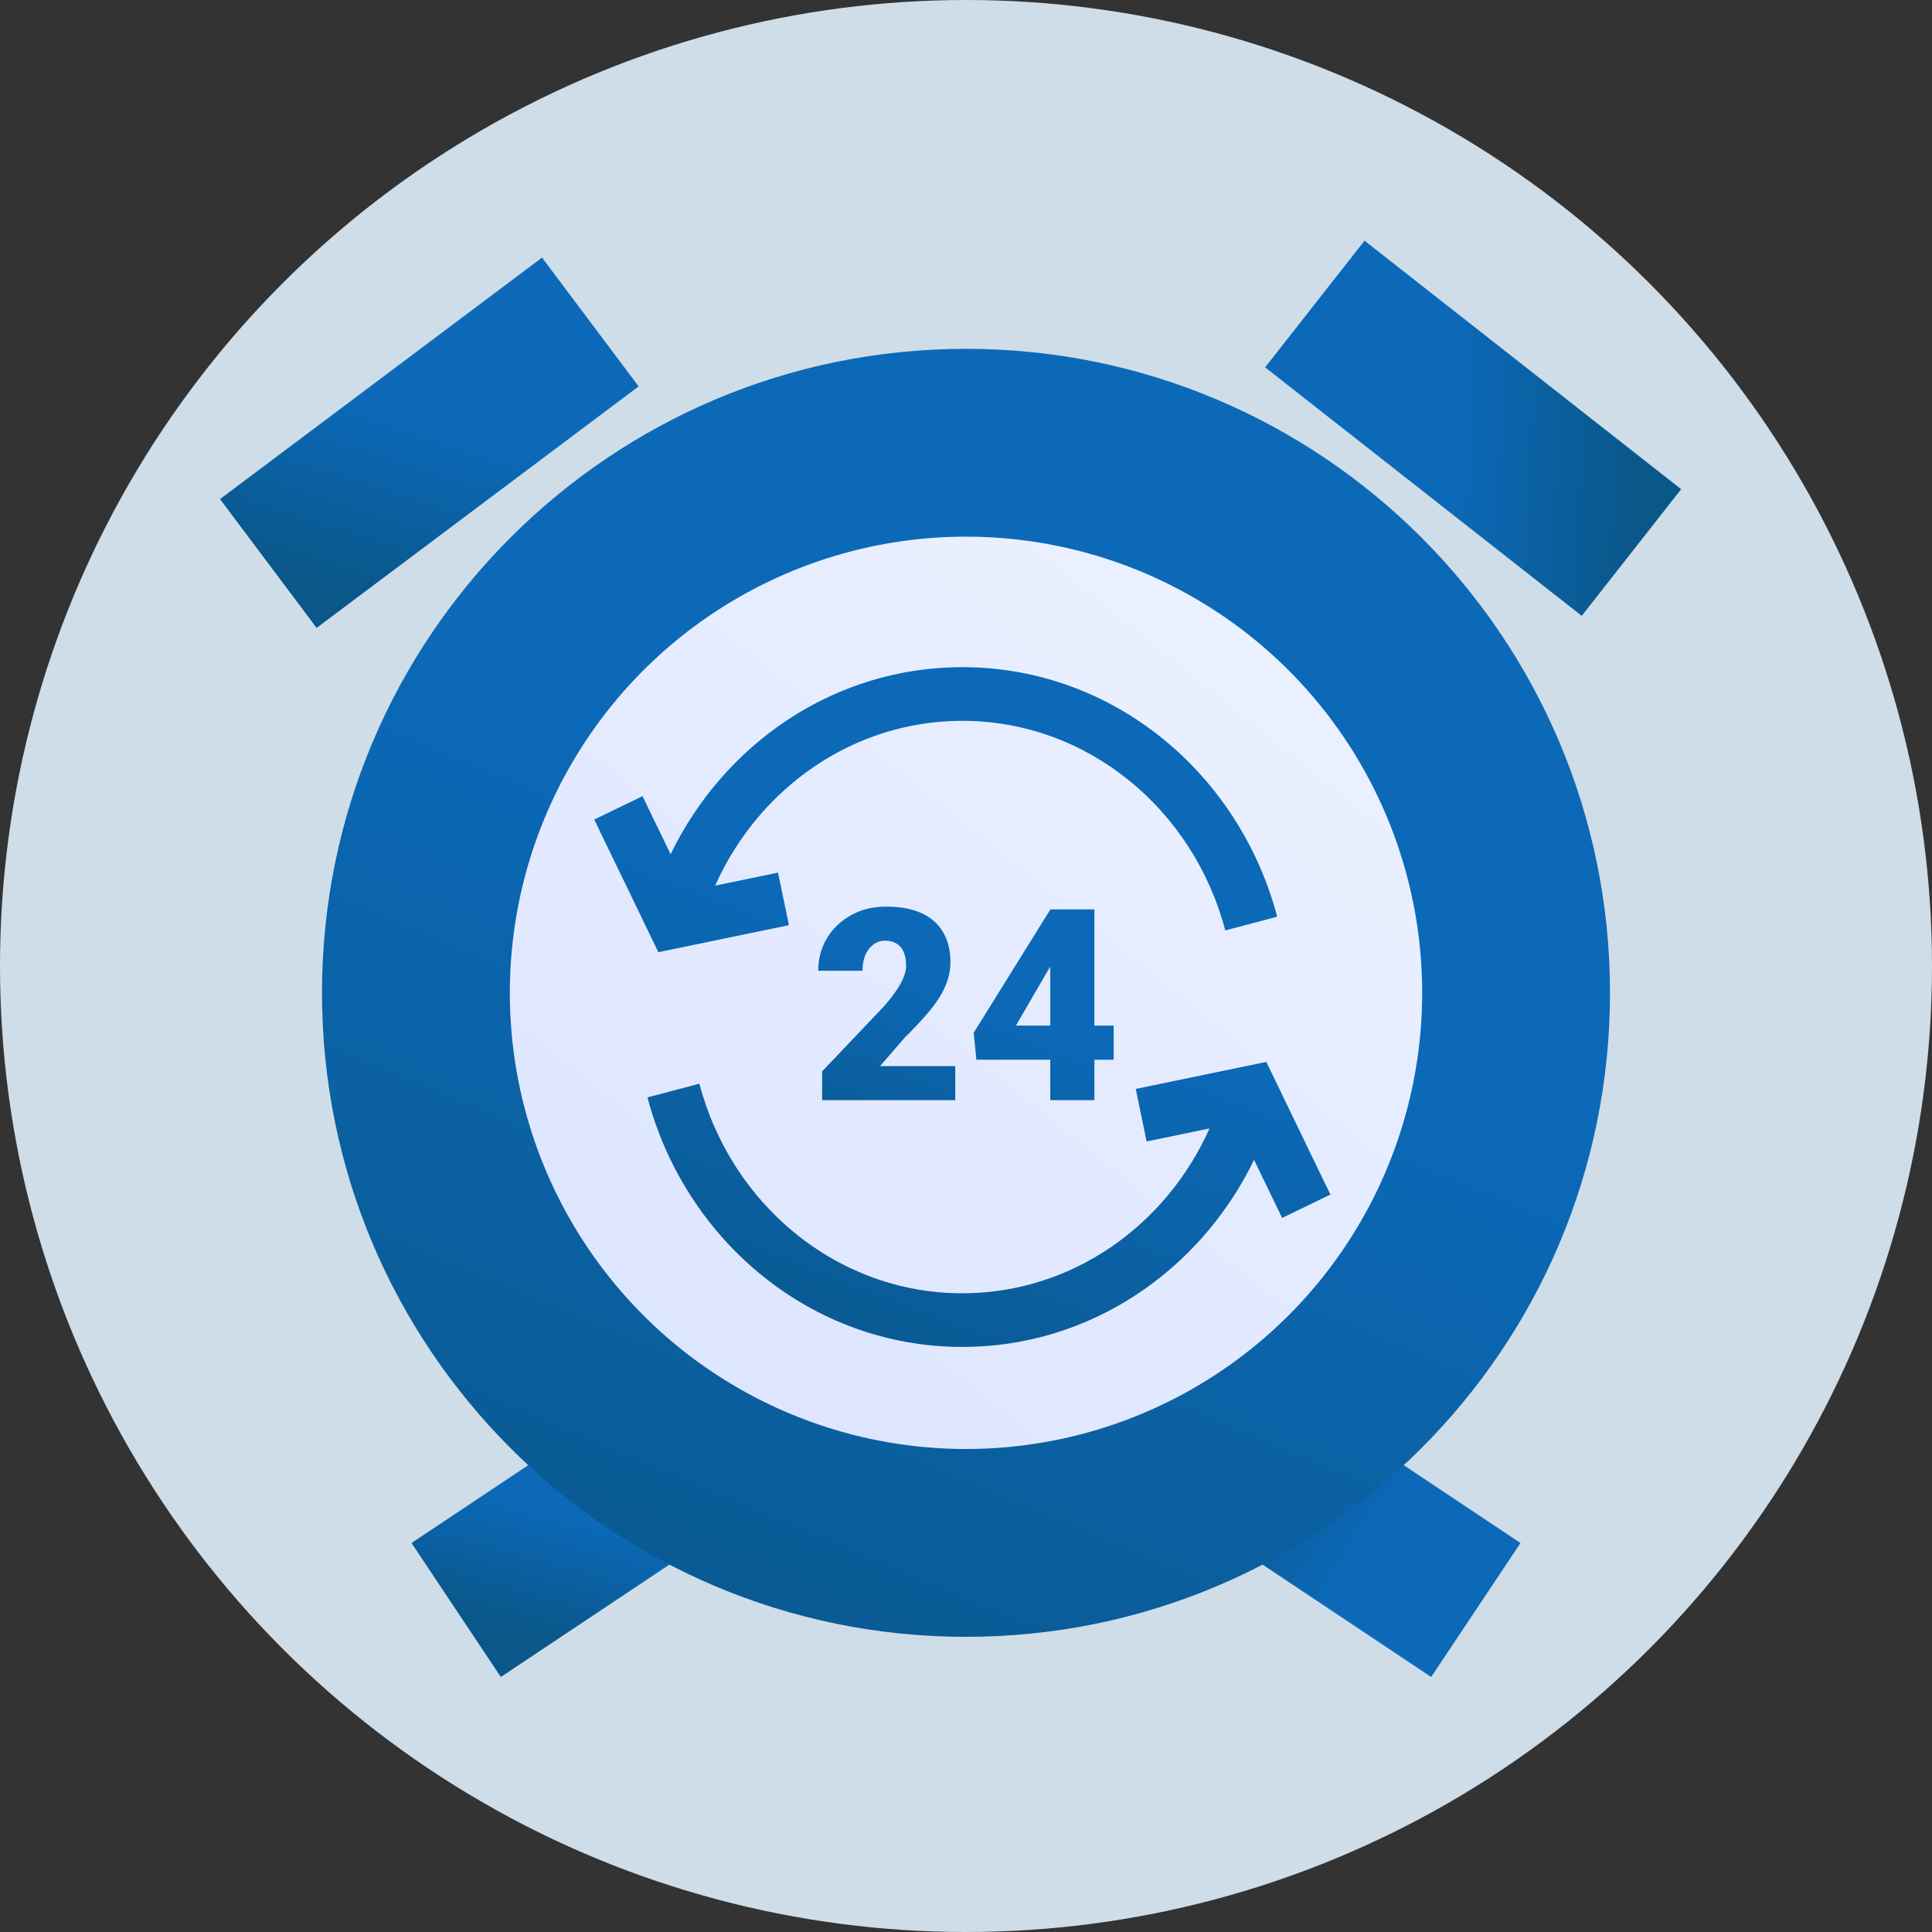
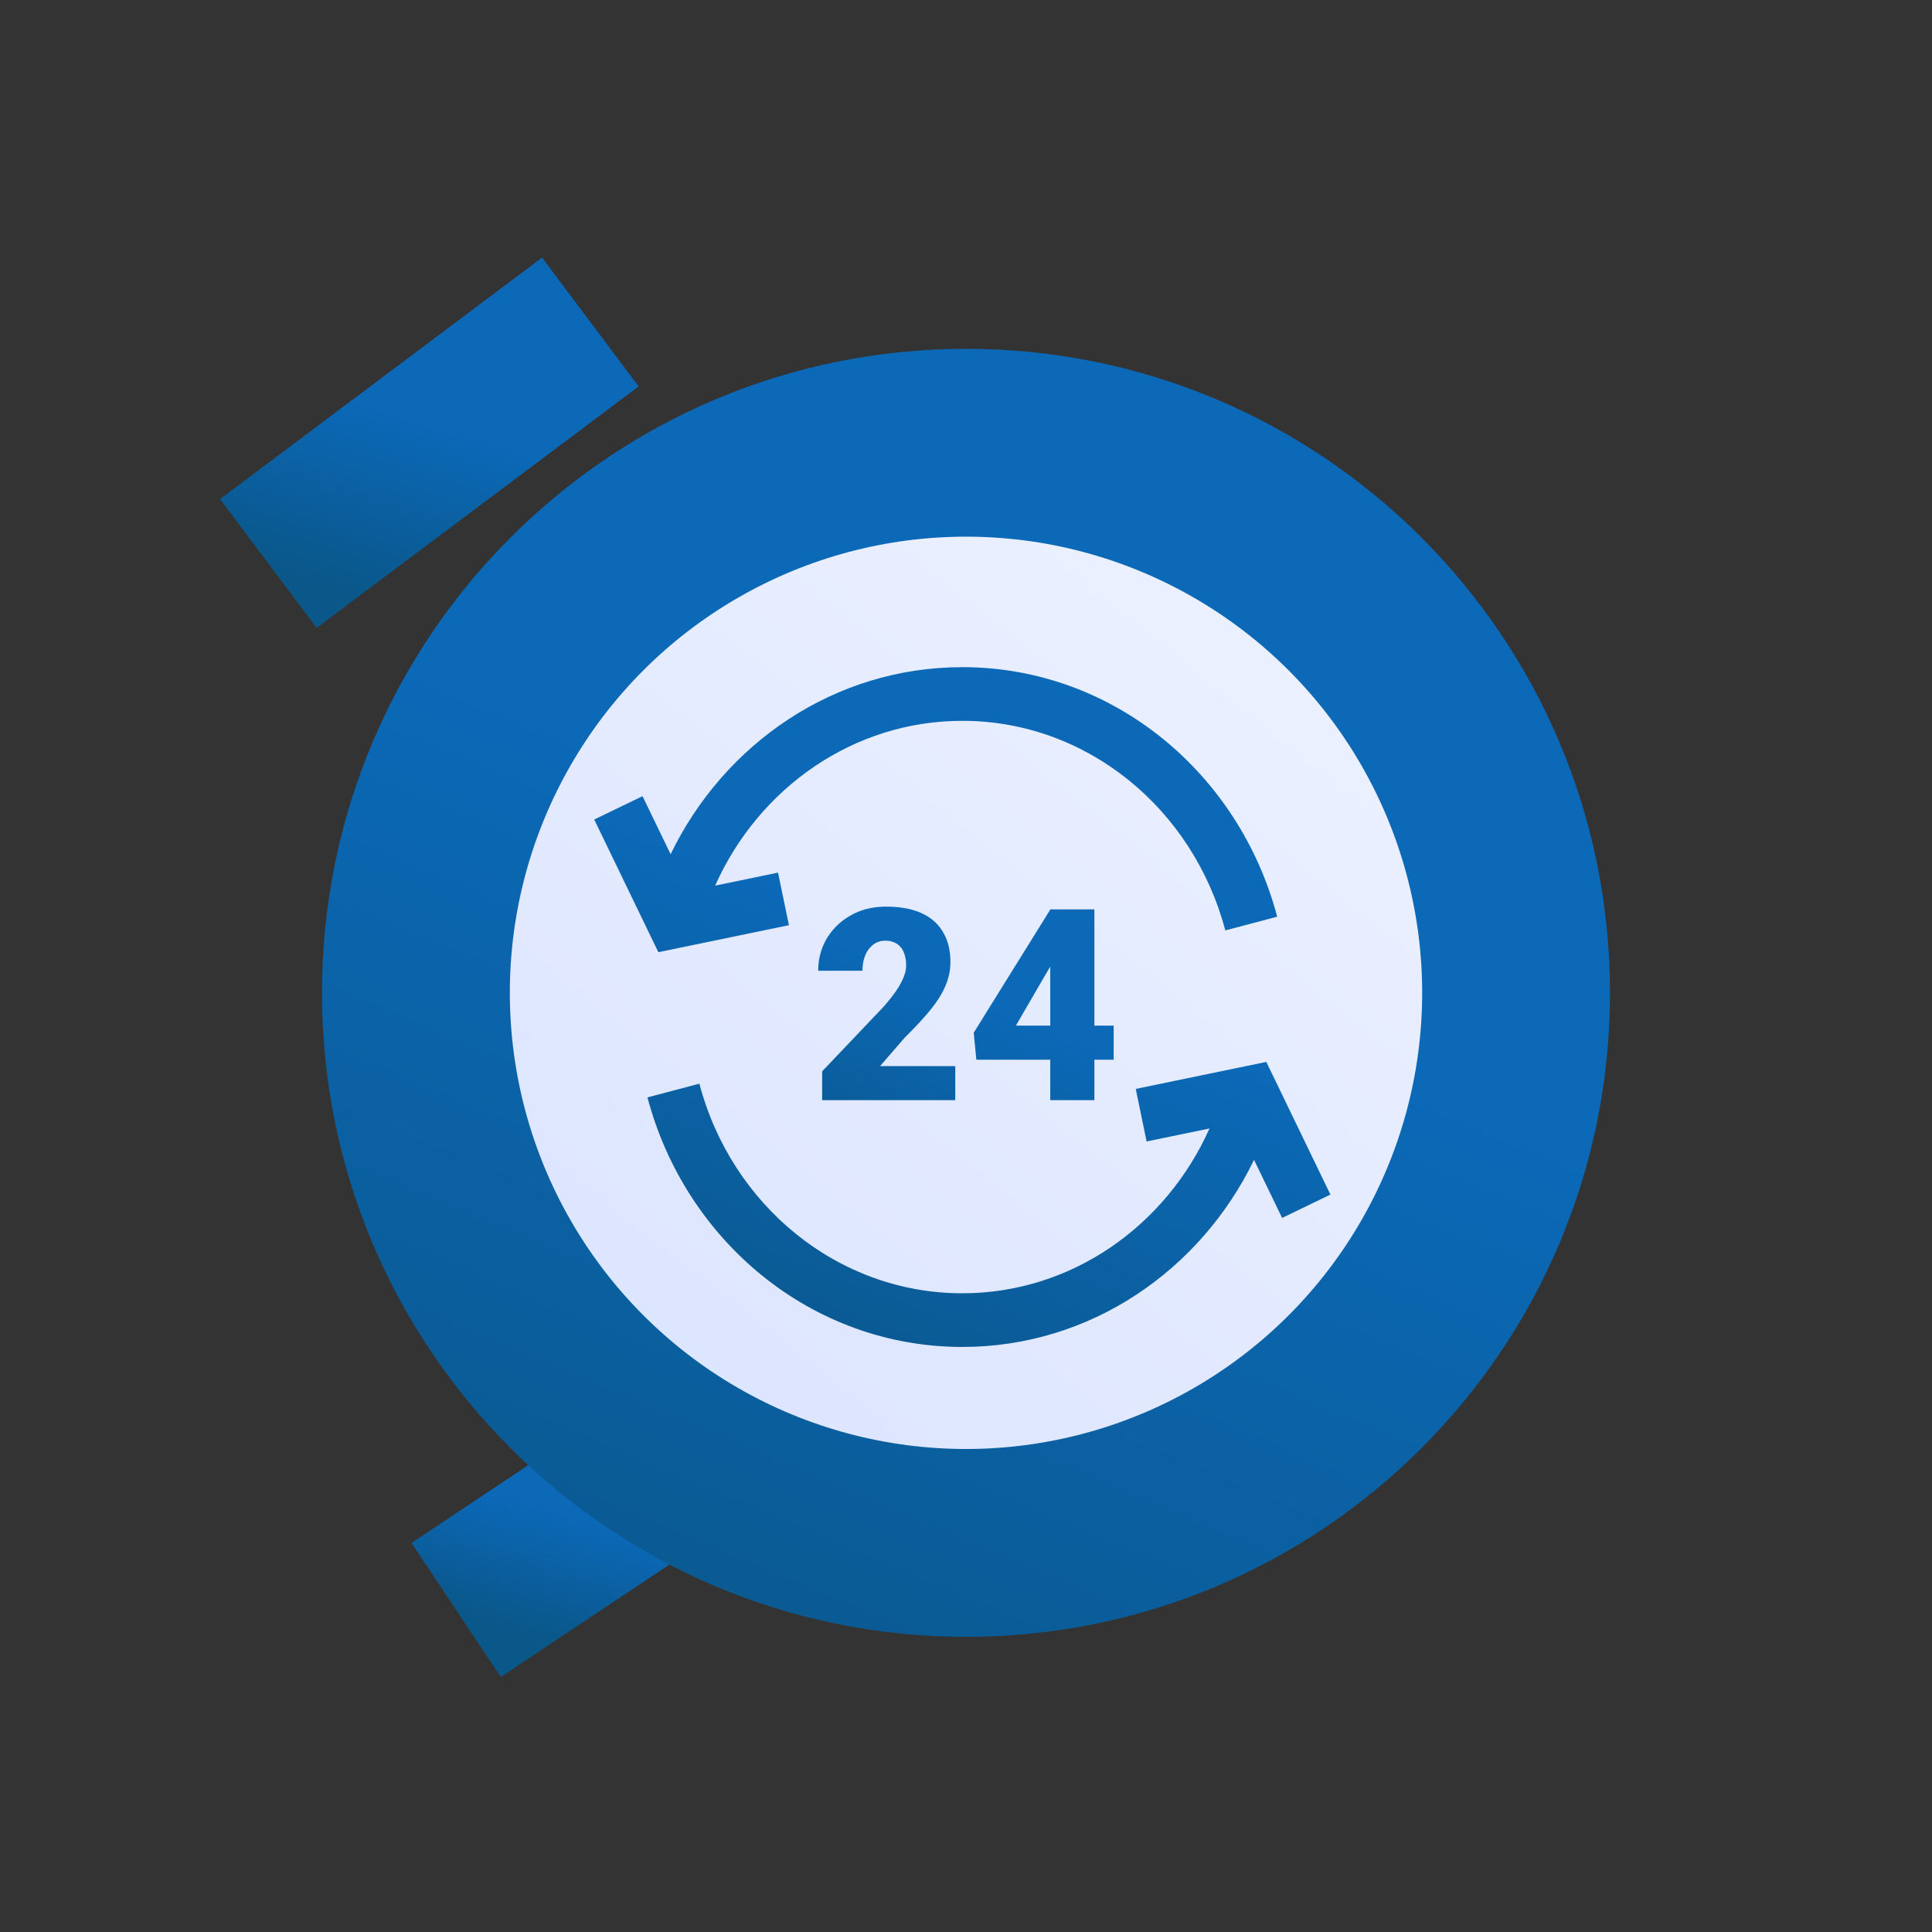
<svg xmlns="http://www.w3.org/2000/svg" width="72" height="72" fill="none">
  <rect width="100%" height="100%" fill="#333333" stroke="none" />
-   <circle cx="36" cy="36" r="36" fill="#CEDDE8" />
  <path d="m22 12-12 9" stroke="url(#a)" stroke-width="6" />
  <path d="m26 54-9 6" stroke="url(#b)" stroke-width="6" />
-   <path d="m55 60-9-6" stroke="url(#c)" stroke-width="6" />
-   <path d="m49 11.33 11.799 9.261" stroke="url(#d)" stroke-width="6" />
  <path d="M12 37c0-13.255 10.745-24 24-24s24 10.745 24 24-10.745 24-24 24-24-10.745-24-24Z" fill="url(#e)" />
  <circle cx="36" cy="37" r="17" fill="url(#f)" />
  <path fill-rule="evenodd" clip-rule="evenodd" d="M35.863 26.863c-4.053 0-7.582 2.496-9.212 6.142l2.344-.485.406 1.959-4.102.848-.764.158-.34-.702-2.05-4.242 1.8-.87 1.047 2.163c1.996-4.12 6.098-6.971 10.871-6.971 5.629 0 10.325 3.966 11.734 9.3l-1.934.511c-1.197-4.532-5.154-7.811-9.8-7.811Zm-9.8 13.523c1.197 4.531 5.155 7.811 9.8 7.811 4.053 0 7.582-2.496 9.212-6.142l-2.344.484-.405-1.958 4.102-.849.763-.157.34.701 2.05 4.243-1.8.87-1.046-2.164c-1.997 4.12-6.1 6.972-10.872 6.972-5.628 0-10.325-3.966-11.734-9.3l1.934-.511Z" fill="url(#g)" />
  <path d="M35.6 39.73V41h-4.961v-1.074l2.285-2.403c.202-.23.364-.437.488-.62.124-.185.213-.353.269-.503.058-.15.088-.284.088-.405 0-.205-.031-.376-.093-.513a.656.656 0 0 0-.264-.317.784.784 0 0 0-.425-.107.708.708 0 0 0-.444.146.967.967 0 0 0-.298.4c-.068.17-.102.36-.102.572h-1.65c0-.436.105-.835.317-1.197.214-.36.512-.649.893-.864.381-.218.822-.327 1.323-.327.524 0 .964.082 1.319.244.355.163.622.399.8.708.183.306.274.676.274 1.109 0 .247-.04.485-.117.713-.078.227-.19.454-.337.678-.147.222-.326.45-.537.684-.209.234-.446.483-.713.747l-.918 1.06H35.6Zm5.903-1.508v1.27h-5.117l-.098-1.007 2.857-4.594h1.298l-1.41 2.31-1.173 2.02h3.643Zm-.718-4.331V41H39.14v-7.11h1.645Z" fill="url(#h)" />
  <defs>
    <linearGradient id="a" x1="22" y1="12" x2="18.313" y2="23.634" gradientUnits="userSpaceOnUse">
      <stop offset=".442" stop-color="#0B69B8" />
      <stop offset="1" stop-color="#0A578A" />
    </linearGradient>
    <linearGradient id="b" x1="26" y1="54" x2="23.773" y2="61.908" gradientUnits="userSpaceOnUse">
      <stop offset=".442" stop-color="#0B69B8" />
      <stop offset="1" stop-color="#0A578A" />
    </linearGradient>
    <linearGradient id="c" x1="55" y1="60" x2="45.866" y2="54.211" gradientUnits="userSpaceOnUse">
      <stop offset=".442" stop-color="#0B69B8" />
      <stop offset="1" stop-color="#0A578A" />
    </linearGradient>
    <linearGradient id="d" x1="49" y1="11.329" x2="61.192" y2="11.879" gradientUnits="userSpaceOnUse">
      <stop offset=".442" stop-color="#0B69B8" />
      <stop offset="1" stop-color="#0A578A" />
    </linearGradient>
    <linearGradient id="e" x1="60" y1="13" x2="35.521" y2="70.938" gradientUnits="userSpaceOnUse">
      <stop offset=".442" stop-color="#0B69B8" />
      <stop offset="1" stop-color="#0A578A" />
    </linearGradient>
    <linearGradient id="f" x1="51.111" y1="20" x2="22.782" y2="55.51" gradientUnits="userSpaceOnUse">
      <stop stop-color="#EDF2FF" />
      <stop offset="1" stop-color="#DBE4FF" />
    </linearGradient>
    <linearGradient id="g" x1="49.582" y1="24.863" x2="37.379" y2="56.14" gradientUnits="userSpaceOnUse">
      <stop offset=".442" stop-color="#0B69B8" />
      <stop offset="1" stop-color="#0A578A" />
    </linearGradient>
    <linearGradient id="h" x1="42" y1="32" x2="35.88" y2="46.484" gradientUnits="userSpaceOnUse">
      <stop offset=".442" stop-color="#0B69B8" />
      <stop offset="1" stop-color="#0A578A" />
    </linearGradient>
  </defs>
</svg>